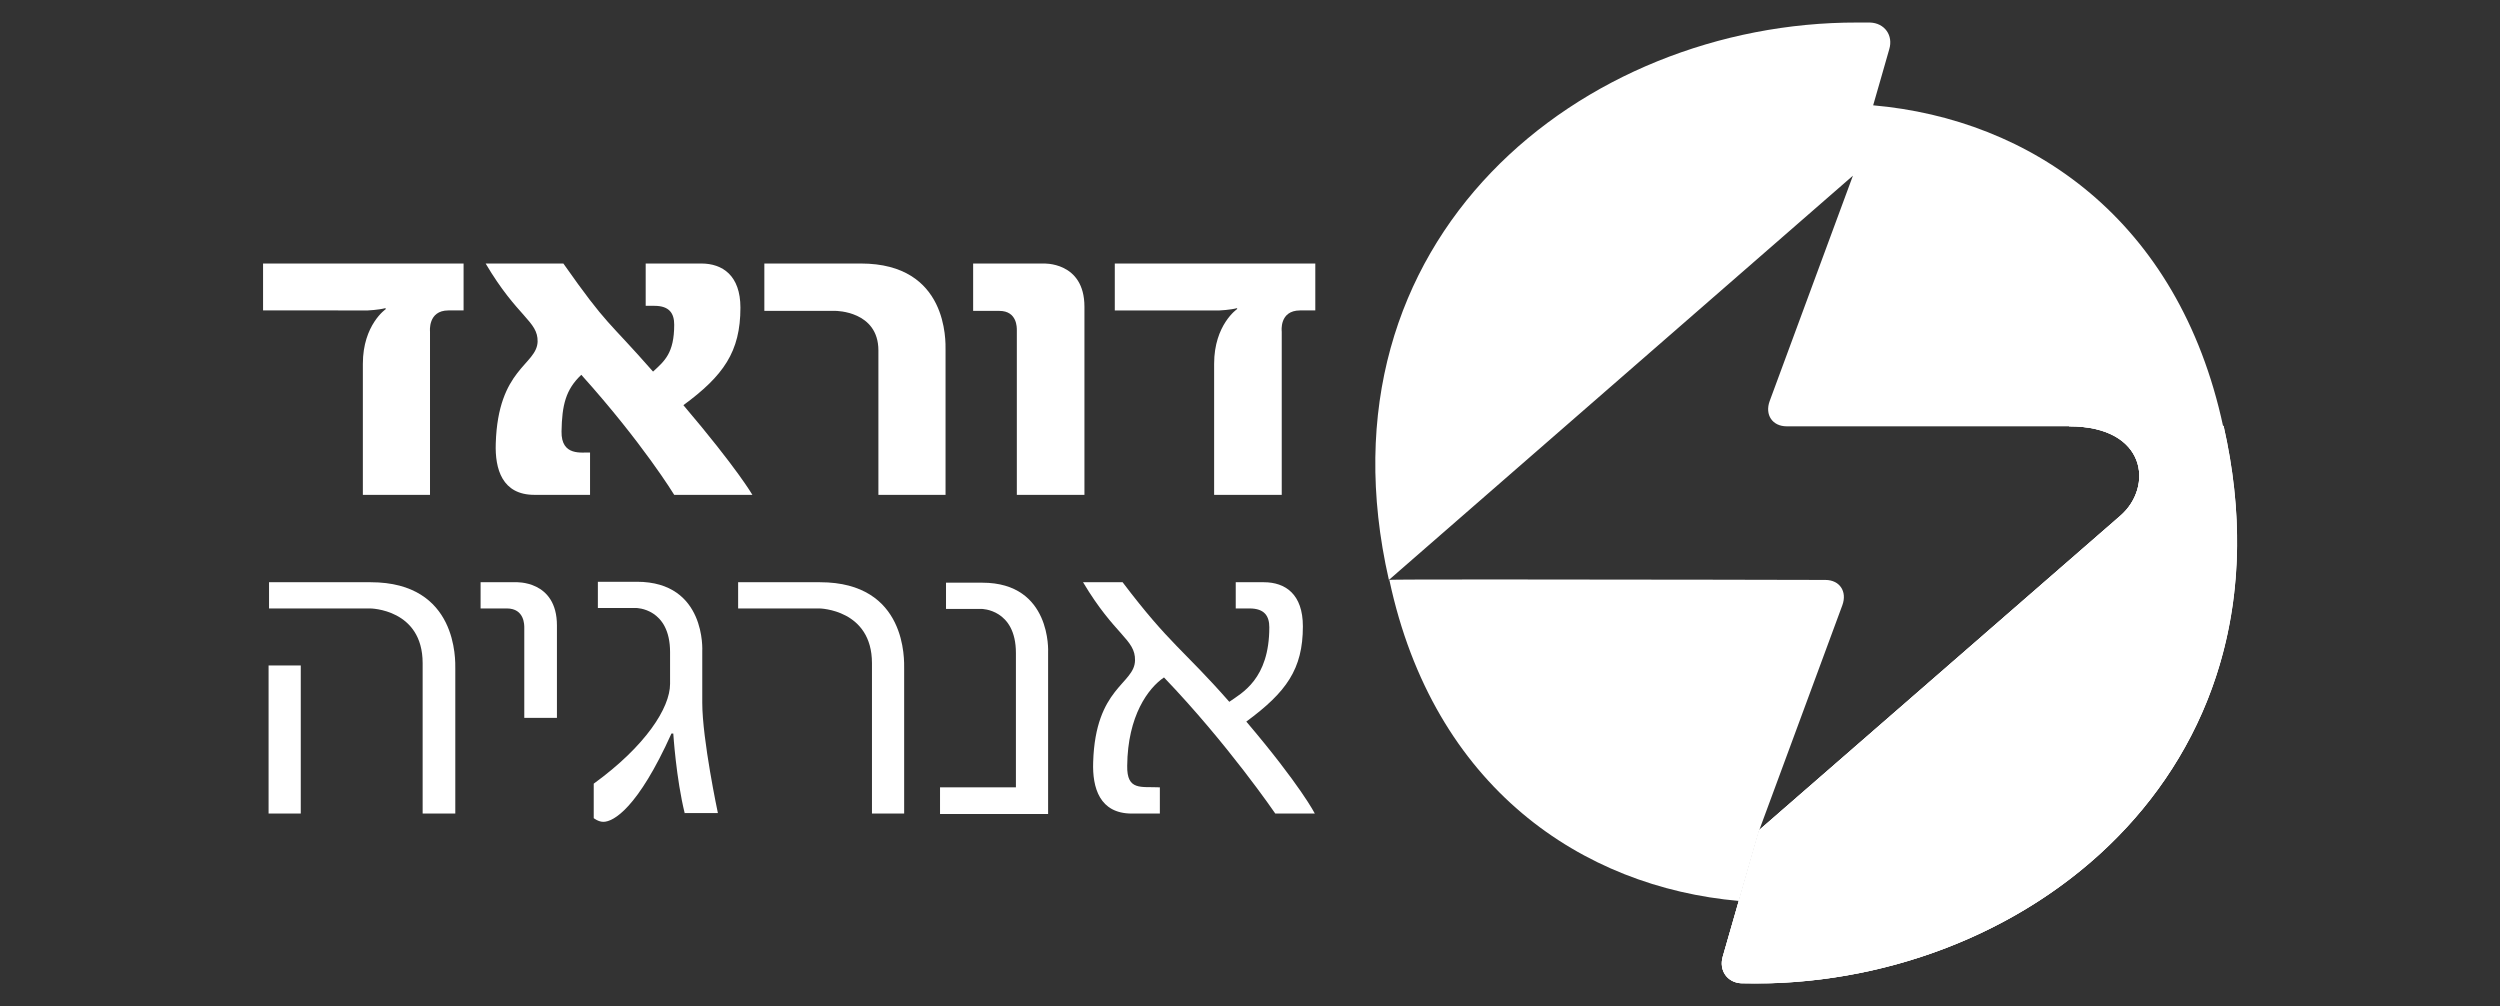
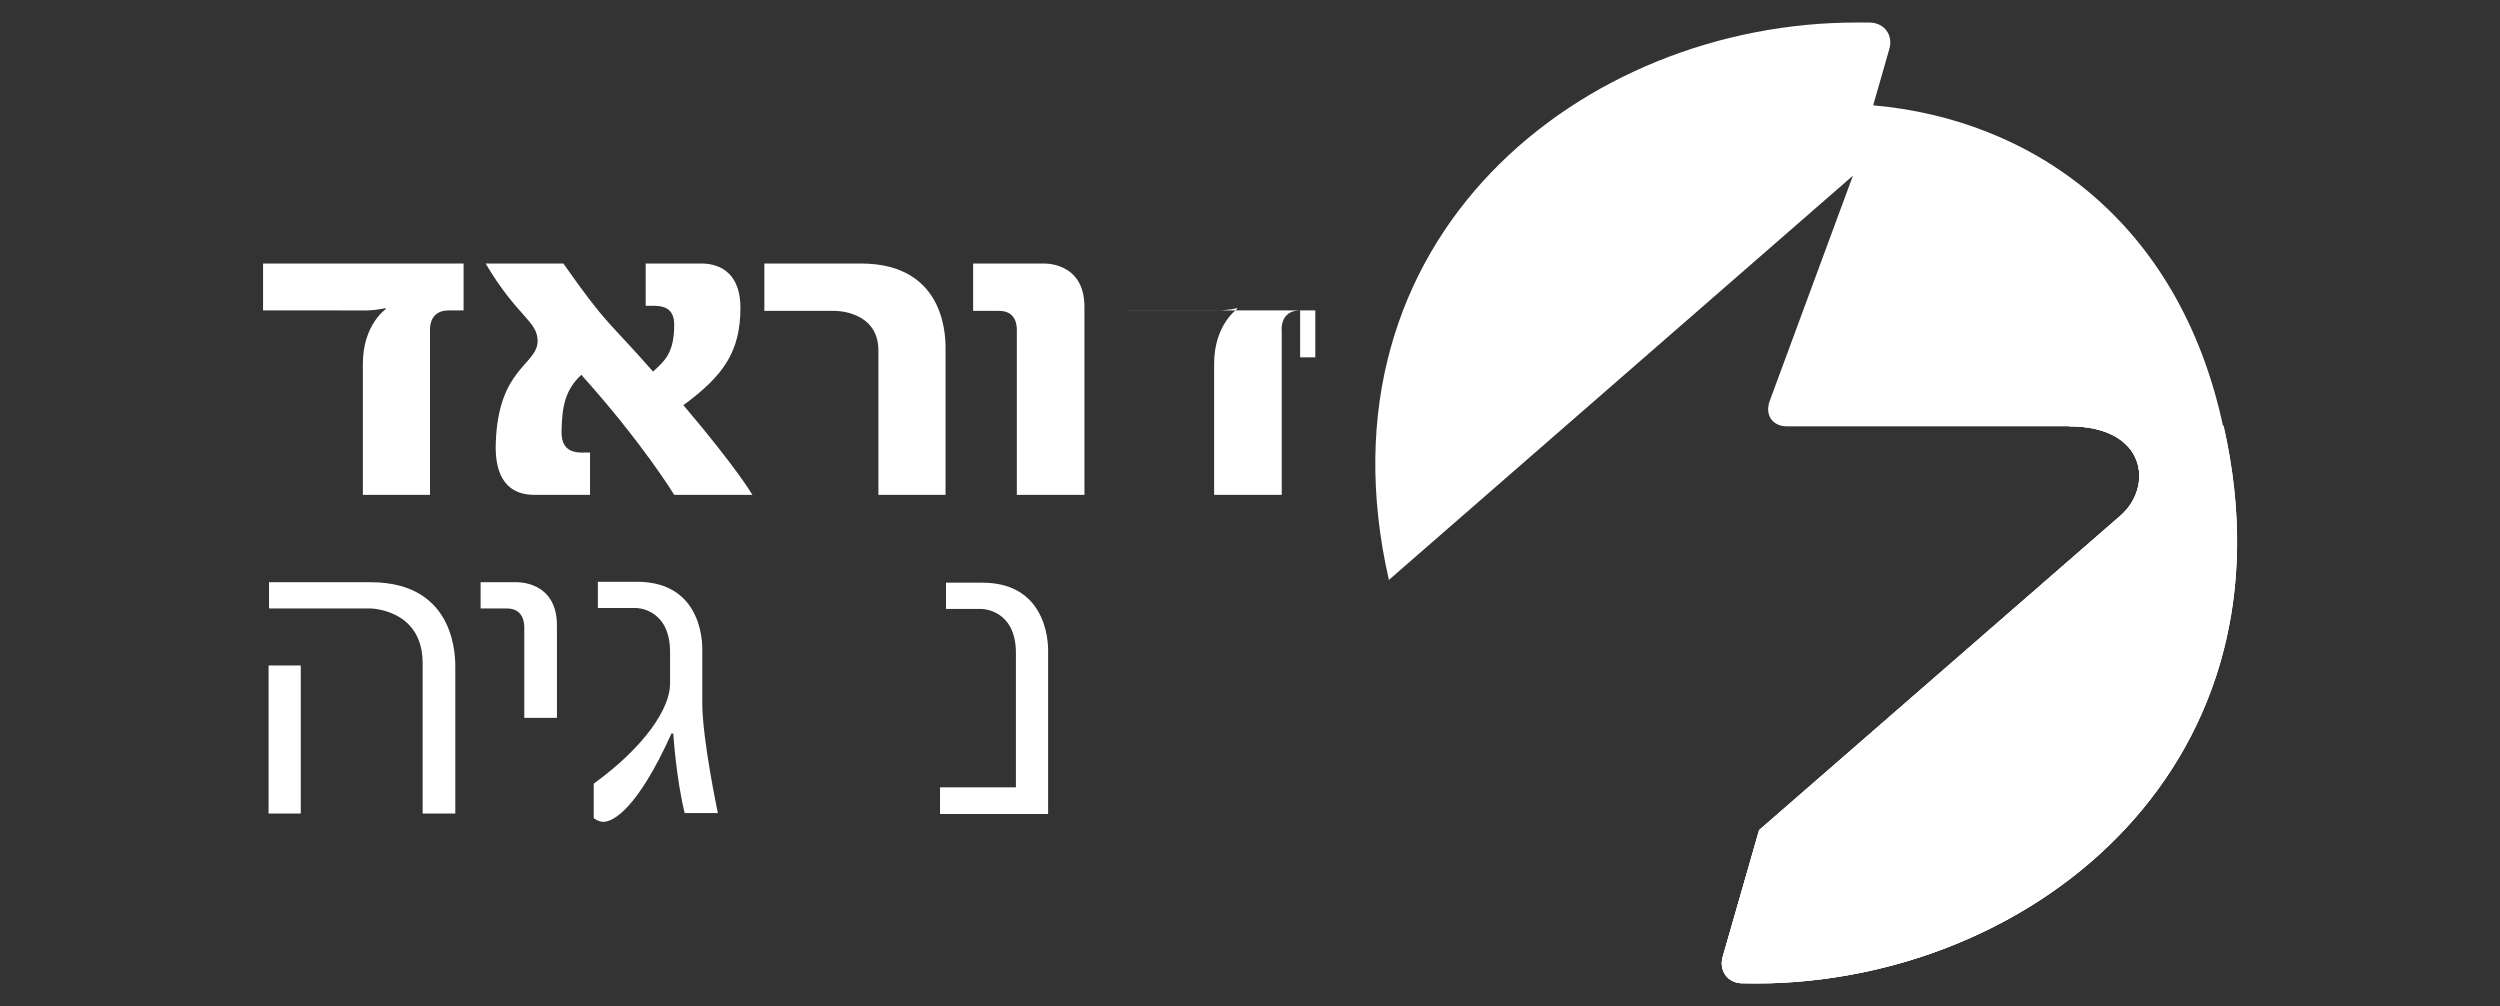
<svg xmlns="http://www.w3.org/2000/svg" version="1.1" x="0px" y="0px" viewBox="0 0 543.6 218.8" style="enable-background:new 0 0 543.6 218.8;" xml:space="preserve">
  <rect x="0" y="0" width="543.6" height="218.8" fill="#333333" stroke="none" />
  <style type="text/css">
	.st0{fill:#231F20;}
	.st1{fill:#FFFFFF;}
	.st2{fill:none;stroke:#FFFFFF;stroke-width:6.678;stroke-linecap:round;stroke-linejoin:round;stroke-miterlimit:3.864;}
	.st3{fill:#221F20;}
	.st4{fill:none;}
	.st5{fill:#818181;}
	.st6{fill:#58595B;}
	.st7{clip-path:url(#SVGID_2_);}
	.st8{clip-path:url(#SVGID_4_);fill:#FFFFFF;}
	.st9{fill:none;stroke:#FFFFFF;stroke-width:9.642;}
	.st10{fill:none;stroke:#FFFFFF;stroke-width:4.449;stroke-miterlimit:10;}
	.st11{fill-rule:evenodd;clip-rule:evenodd;fill:#FFFFFF;}
	.st12{fill:#FFFFFF;stroke:#FFFFFF;stroke-width:1.981;stroke-miterlimit:10;}
	.st13{fill:none;stroke:#FFFFFF;stroke-width:3.651;stroke-miterlimit:10;}
	.st14{clip-path:url(#SVGID_6_);fill:#FFFFFF;}
	.st15{clip-path:url(#SVGID_8_);fill:#FFFFFF;}
	.st16{clip-path:url(#SVGID_10_);fill:#FFFFFF;}
	.st17{clip-path:url(#SVGID_12_);fill:#FFFFFF;}
	.st18{clip-path:url(#SVGID_14_);fill:#FFFFFF;}
	.st19{clip-path:url(#SVGID_38_);}
	.st20{fill:#FFFFFF;stroke:#FFFFFF;stroke-miterlimit:10;}
	.st21{clip-path:url(#SVGID_40_);fill:#FFFFFF;}
	.st22{clip-path:url(#SVGID_42_);fill:#FFFFFF;}
	.st23{clip-path:url(#SVGID_44_);fill:#FFFFFF;}
	.st24{clip-path:url(#SVGID_46_);fill:#FFFFFF;}
	.st25{clip-path:url(#SVGID_48_);fill:#FFFFFF;}
	.st26{clip-path:url(#SVGID_50_);}
	.st27{clip-path:url(#SVGID_52_);}
	.st28{clip-path:url(#SVGID_54_);fill:#FFFFFF;}
</style>
  <g id="Layer_1">
</g>
  <g id="Layer_2">
</g>
  <g id="Layer_3">
</g>
  <g id="Layer_4">
    <g>
      <g>
        <path class="st1" d="M58.4,144.7h7v32.2h-7V144.7z M91.9,176.9v-32.7c0-11.8-11.4-11.9-11.4-11.9h-22v-5.7h22.1     c19,0,18.4,17.1,18.4,18.8v31.5H91.9z" />
        <path class="st1" d="M114,156.1v-19.6c0-0.5,0.1-4.2-3.8-4.2h-5.7v-5.7h7.6c0,0,9-0.5,9,9.4v20.1H114z" />
        <path class="st1" d="M148.9,176.9c-1.9-7.7-2.5-17.4-2.5-17.4H146c-7.3,16.2-12.6,19.2-14.8,19.2c-1.1,0-2.1-0.8-2.1-0.8v-7.5     c11.3-8.2,16.6-16.5,16.6-21.7v-6.9c0-9.6-7.4-9.6-7.4-9.6H130v-5.7h8.5c15.1,0,14.2,15.1,14.2,15.1v11.2c0,8,3.4,24,3.4,24     H148.9z" />
-         <path class="st1" d="M189.6,176.9v-32.7c0-11.7-11.4-11.9-11.4-11.9h-17.7v-5.7h17.8c19,0,18.3,17.1,18.3,18.8v31.5H189.6z" />
        <path class="st1" d="M204.4,176.9v-5.7h16.5v-29.2c0-9.6-7.5-9.6-7.5-9.6h-7.7v-5.7h7.9c15.1,0,14.3,15.1,14.3,15.1v35.2H204.4z" />
-         <path class="st1" d="M277.3,176.9c0,0-10.3-15.1-24.2-29.6c-3.4,2.3-7.9,8.3-8,19.2c-0.1,5.5,3,4.5,7.1,4.7v5.7h-6.1     c-7,0-8.6-5.6-8.4-11.2c0.5-16.3,9-16.9,9.1-22.1c0.1-4.6-4.4-5.4-11.3-17h8.6c10.3,13.6,13.2,14.6,23.2,26     c2.7-1.9,8.7-4.9,8.7-16.2c0-2.4-1-4.1-4.3-4.1h-3v-5.7h6.1c4.7,0,8.5,2.6,8.5,9.6c0,9.3-3.6,14.3-12.3,20.7     c11.8,13.9,14.9,20,14.9,20H277.3z" />
        <path class="st1" d="M97.5,67.5c-4.5,0-4,4.6-4,4.6v35.5H78.9V79.1c0-8.5,5-11.9,5-11.9L83.8,67c-1.5,0.4-3.8,0.5-3.8,0.5h-5.3     H57.2V57.3h43.6v10.2H97.5z" />
        <path class="st1" d="M146.6,107.6c0,0-6.8-11.2-20.2-26.1c-3.4,3.2-4.2,6.6-4.3,12.3c-0.1,5.5,4.5,4.5,6.2,4.6v9.2h-12.1     c-7,0-8.6-5.6-8.4-11.2c0.5-16.3,8.9-17,9.1-22.1c0.1-4.5-4.4-5.3-11.3-17h16.9c9.7,13.8,9.5,12.1,19.5,23.5     c2.5-2.3,4.6-4,4.6-10.2c0-2.4-1-4.1-4.3-4.1h-1.9v-9.2h12.1c4.6,0,8.5,2.6,8.5,9.6c0,9.6-3.7,14.8-12.4,21.2     c11.8,13.9,15,19.5,15,19.5H146.6z" />
        <path class="st1" d="M191,107.6V76.2c0-8.6-9.3-8.6-9.3-8.6h-15.5V57.3h21c19,0,18.4,17,18.4,18.8v31.5H191z" />
        <path class="st1" d="M221.1,107.6V71.8c0-0.5,0.1-4.2-3.8-4.2h-5.7V57.3h15.2c0,0,9-0.5,9,9.4v40.9H221.1z" />
-         <path class="st1" d="M282.7,67.5c-4.6,0-4,4.6-4,4.6v35.5H264V79.1c0-8.5,5-11.9,5-11.9L269,67c-1.5,0.4-3.8,0.5-3.8,0.5h-5.3     h-17.5V57.3H286v10.2H282.7z" />
+         <path class="st1" d="M282.7,67.5c-4.6,0-4,4.6-4,4.6v35.5H264V79.1c0-8.5,5-11.9,5-11.9L269,67c-1.5,0.4-3.8,0.5-3.8,0.5h-5.3     h-17.5H286v10.2H282.7z" />
        <path class="st1" d="M449.9,92.7c17,0,18.3,13.2,11.2,19.4l-78.6,68.4c0,0-4.6,16-7.9,27.5c-0.9,3,1,5.7,4.2,5.8     c60.5,1.5,121.9-45.6,104.7-121.2H449.9z" />
        <path class="st1" d="M449.9,92.7c17,0,18.3,13.2,11.2,19.4l-78.6,68.4c0,0-4.6,16-7.9,27.5c-0.8,2.9,0.8,5.5,3.8,5.8h6.9     c58.3-1.9,114.8-48.2,98.2-121.2H449.9z" />
        <g>
          <path class="st1" d="M483.4,92.7L483.4,92.7c-9.7-45.1-42-66.8-76.1-69.8c1.2-4.1,2.4-8.4,3.5-12.2c0.9-3-1-5.7-4.2-5.8      c-0.9,0-1.9,0-2.8,0C344.3,4.8,285,51.6,302,126.1l100.9-87.9l-18.1,49c-1.1,3,0.6,5.5,3.7,5.5H450c16.9,0,18.2,13.2,11.1,19.4      l-78.6,68.4c0,0-4.6,16-7.9,27.5c-0.9,3,1,5.7,4.1,5.8C439.2,215.4,500.6,168.4,483.4,92.7z" />
-           <path class="st1" d="M378.1,195.9c1.5-5.1,2.9-10.2,4.4-15.3l18.1-49c1.1-3-0.6-5.5-3.7-5.5c0,0-42.1-0.1-70.2-0.1      c-14.1,0-24.6,0-24.6,0.1C311.7,171.2,344,192.9,378.1,195.9z" />
        </g>
      </g>
      <rect class="st4" width="543.6" height="218.8" />
    </g>
  </g>
  <g id="Layer_5">
</g>
  <g id="Layer_6">
</g>
  <g id="Layer_7">
</g>
  <g id="Layer_8">
</g>
</svg>